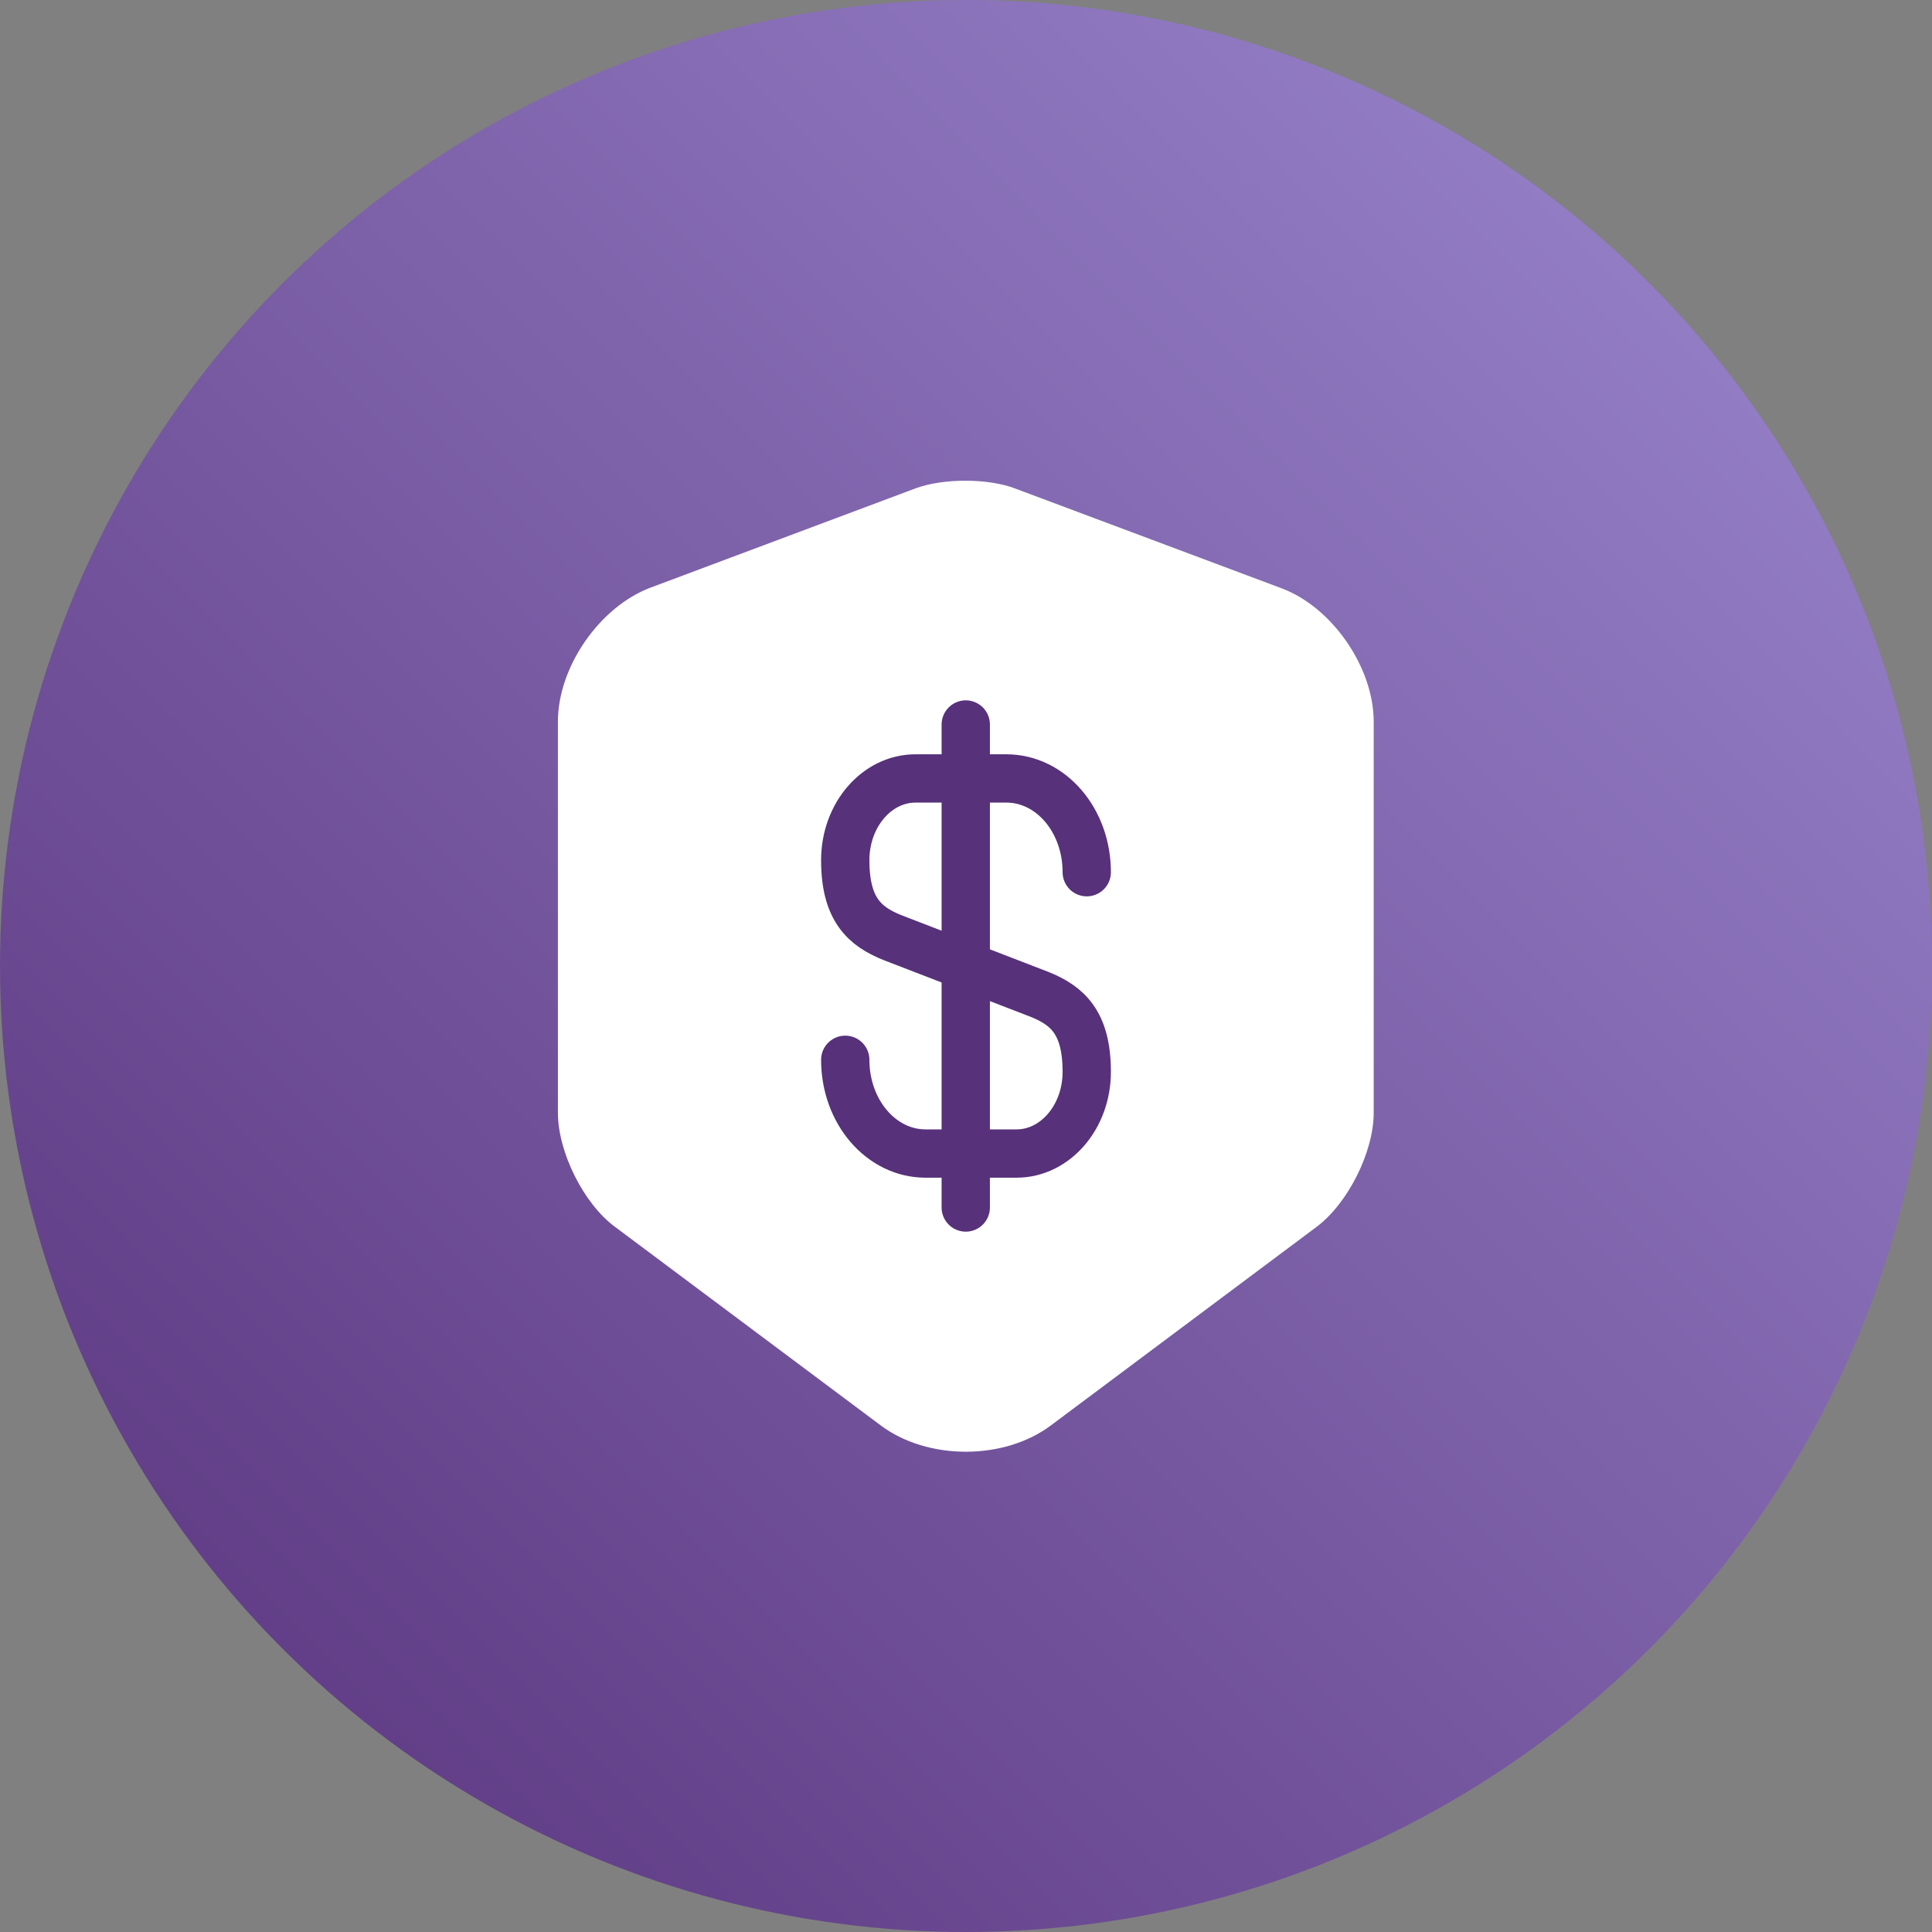
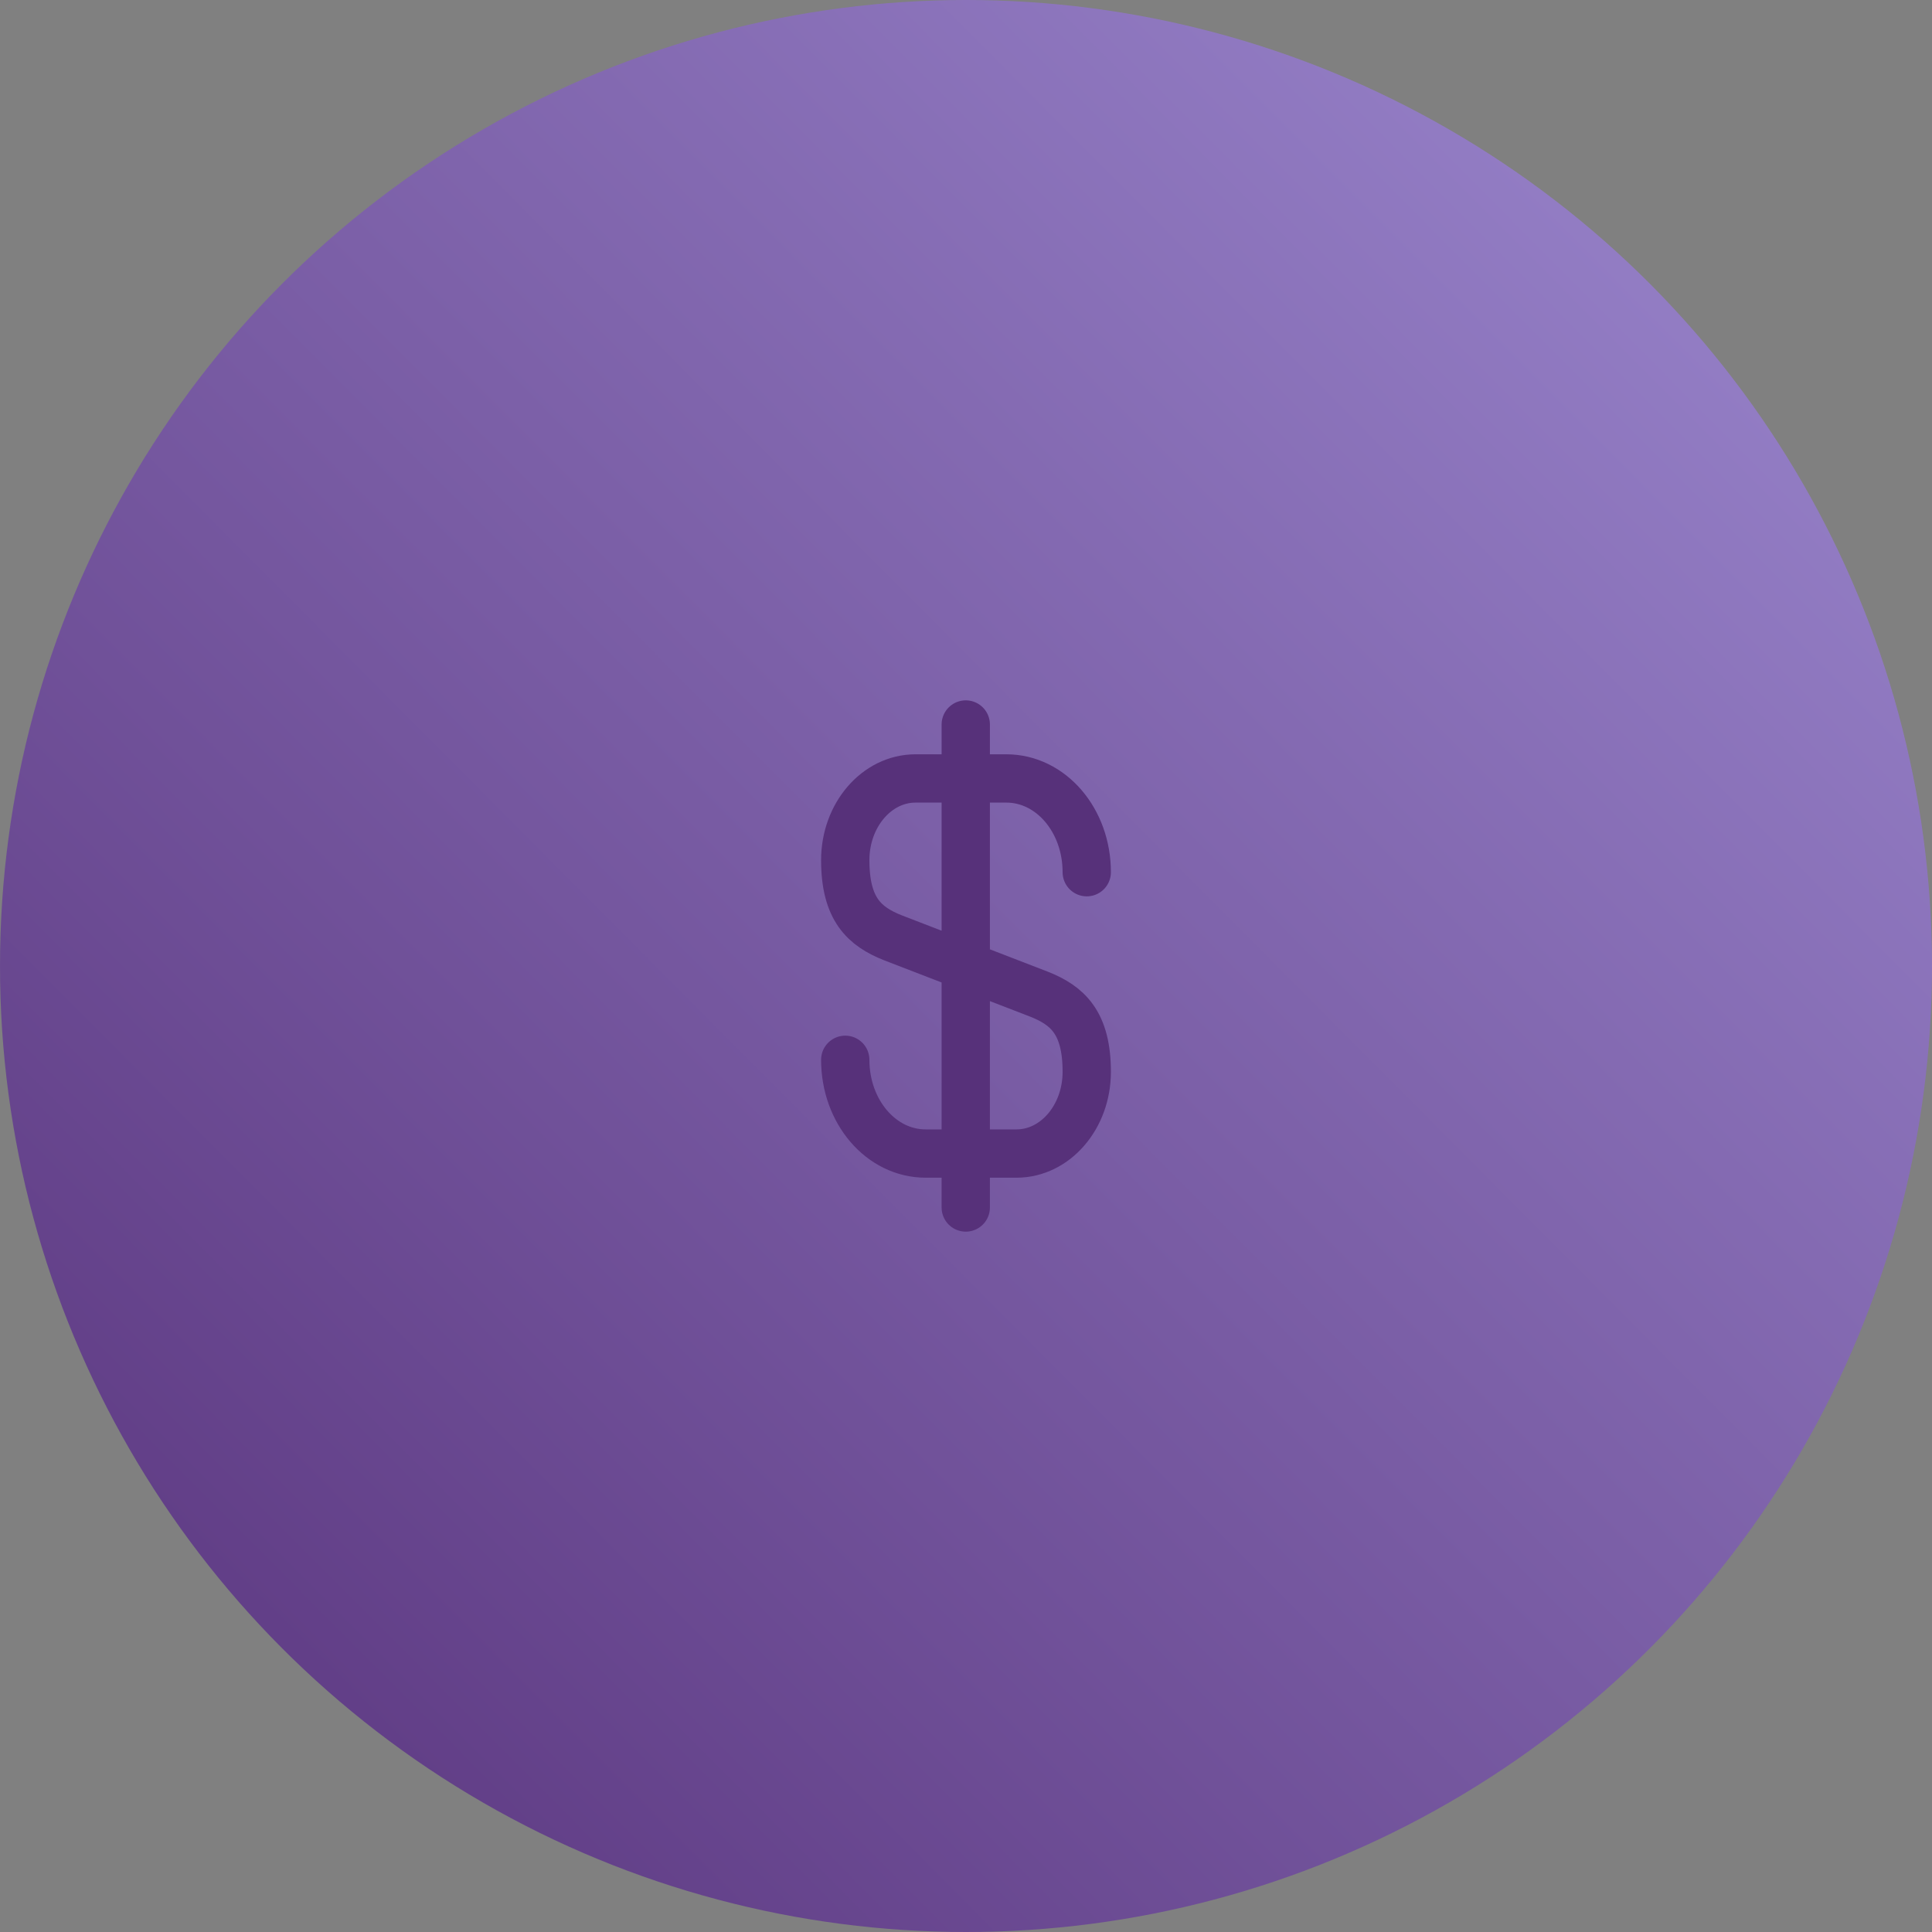
<svg xmlns="http://www.w3.org/2000/svg" width="40" height="40" viewBox="0 0 40 40" fill="none">
  <rect x="0" y="0" width="40" height="40" fill="#808080" stroke="none" />
  <circle cx="20" cy="20" r="20" fill="url(#paint0_linear_6730_36664)" />
-   <path d="M18.961 10.109L13.461 12.169C12.411 12.569 11.551 13.809 11.551 14.939V23.039C11.551 23.849 12.081 24.919 12.731 25.399L18.231 29.509C19.201 30.239 20.791 30.239 21.761 29.509L27.261 25.399C27.911 24.909 28.441 23.849 28.441 23.039V14.939C28.441 13.819 27.581 12.569 26.531 12.179L21.031 10.119C20.471 9.899 19.531 9.899 18.961 10.109Z" fill="white" />
  <path d="M17.5 21.942C17.5 23.017 18.242 23.883 19.164 23.883H21.046C21.848 23.883 22.5 23.125 22.5 22.192C22.5 21.175 22.103 20.817 21.511 20.583L18.489 19.417C17.897 19.183 17.5 18.825 17.5 17.808C17.5 16.875 18.152 16.117 18.954 16.117H20.836C21.758 16.117 22.5 16.983 22.5 18.058M19.995 15V25" stroke="#57317A" stroke-linecap="round" stroke-linejoin="round" />
  <defs>
    <linearGradient id="paint0_linear_6730_36664" x1="40.465" y1="-0.561" x2="-0.656" y2="40.365" gradientUnits="userSpaceOnUse">
      <stop stop-color="#9D8AD1" />
      <stop offset="1" stop-color="#57317A" />
    </linearGradient>
  </defs>
</svg>